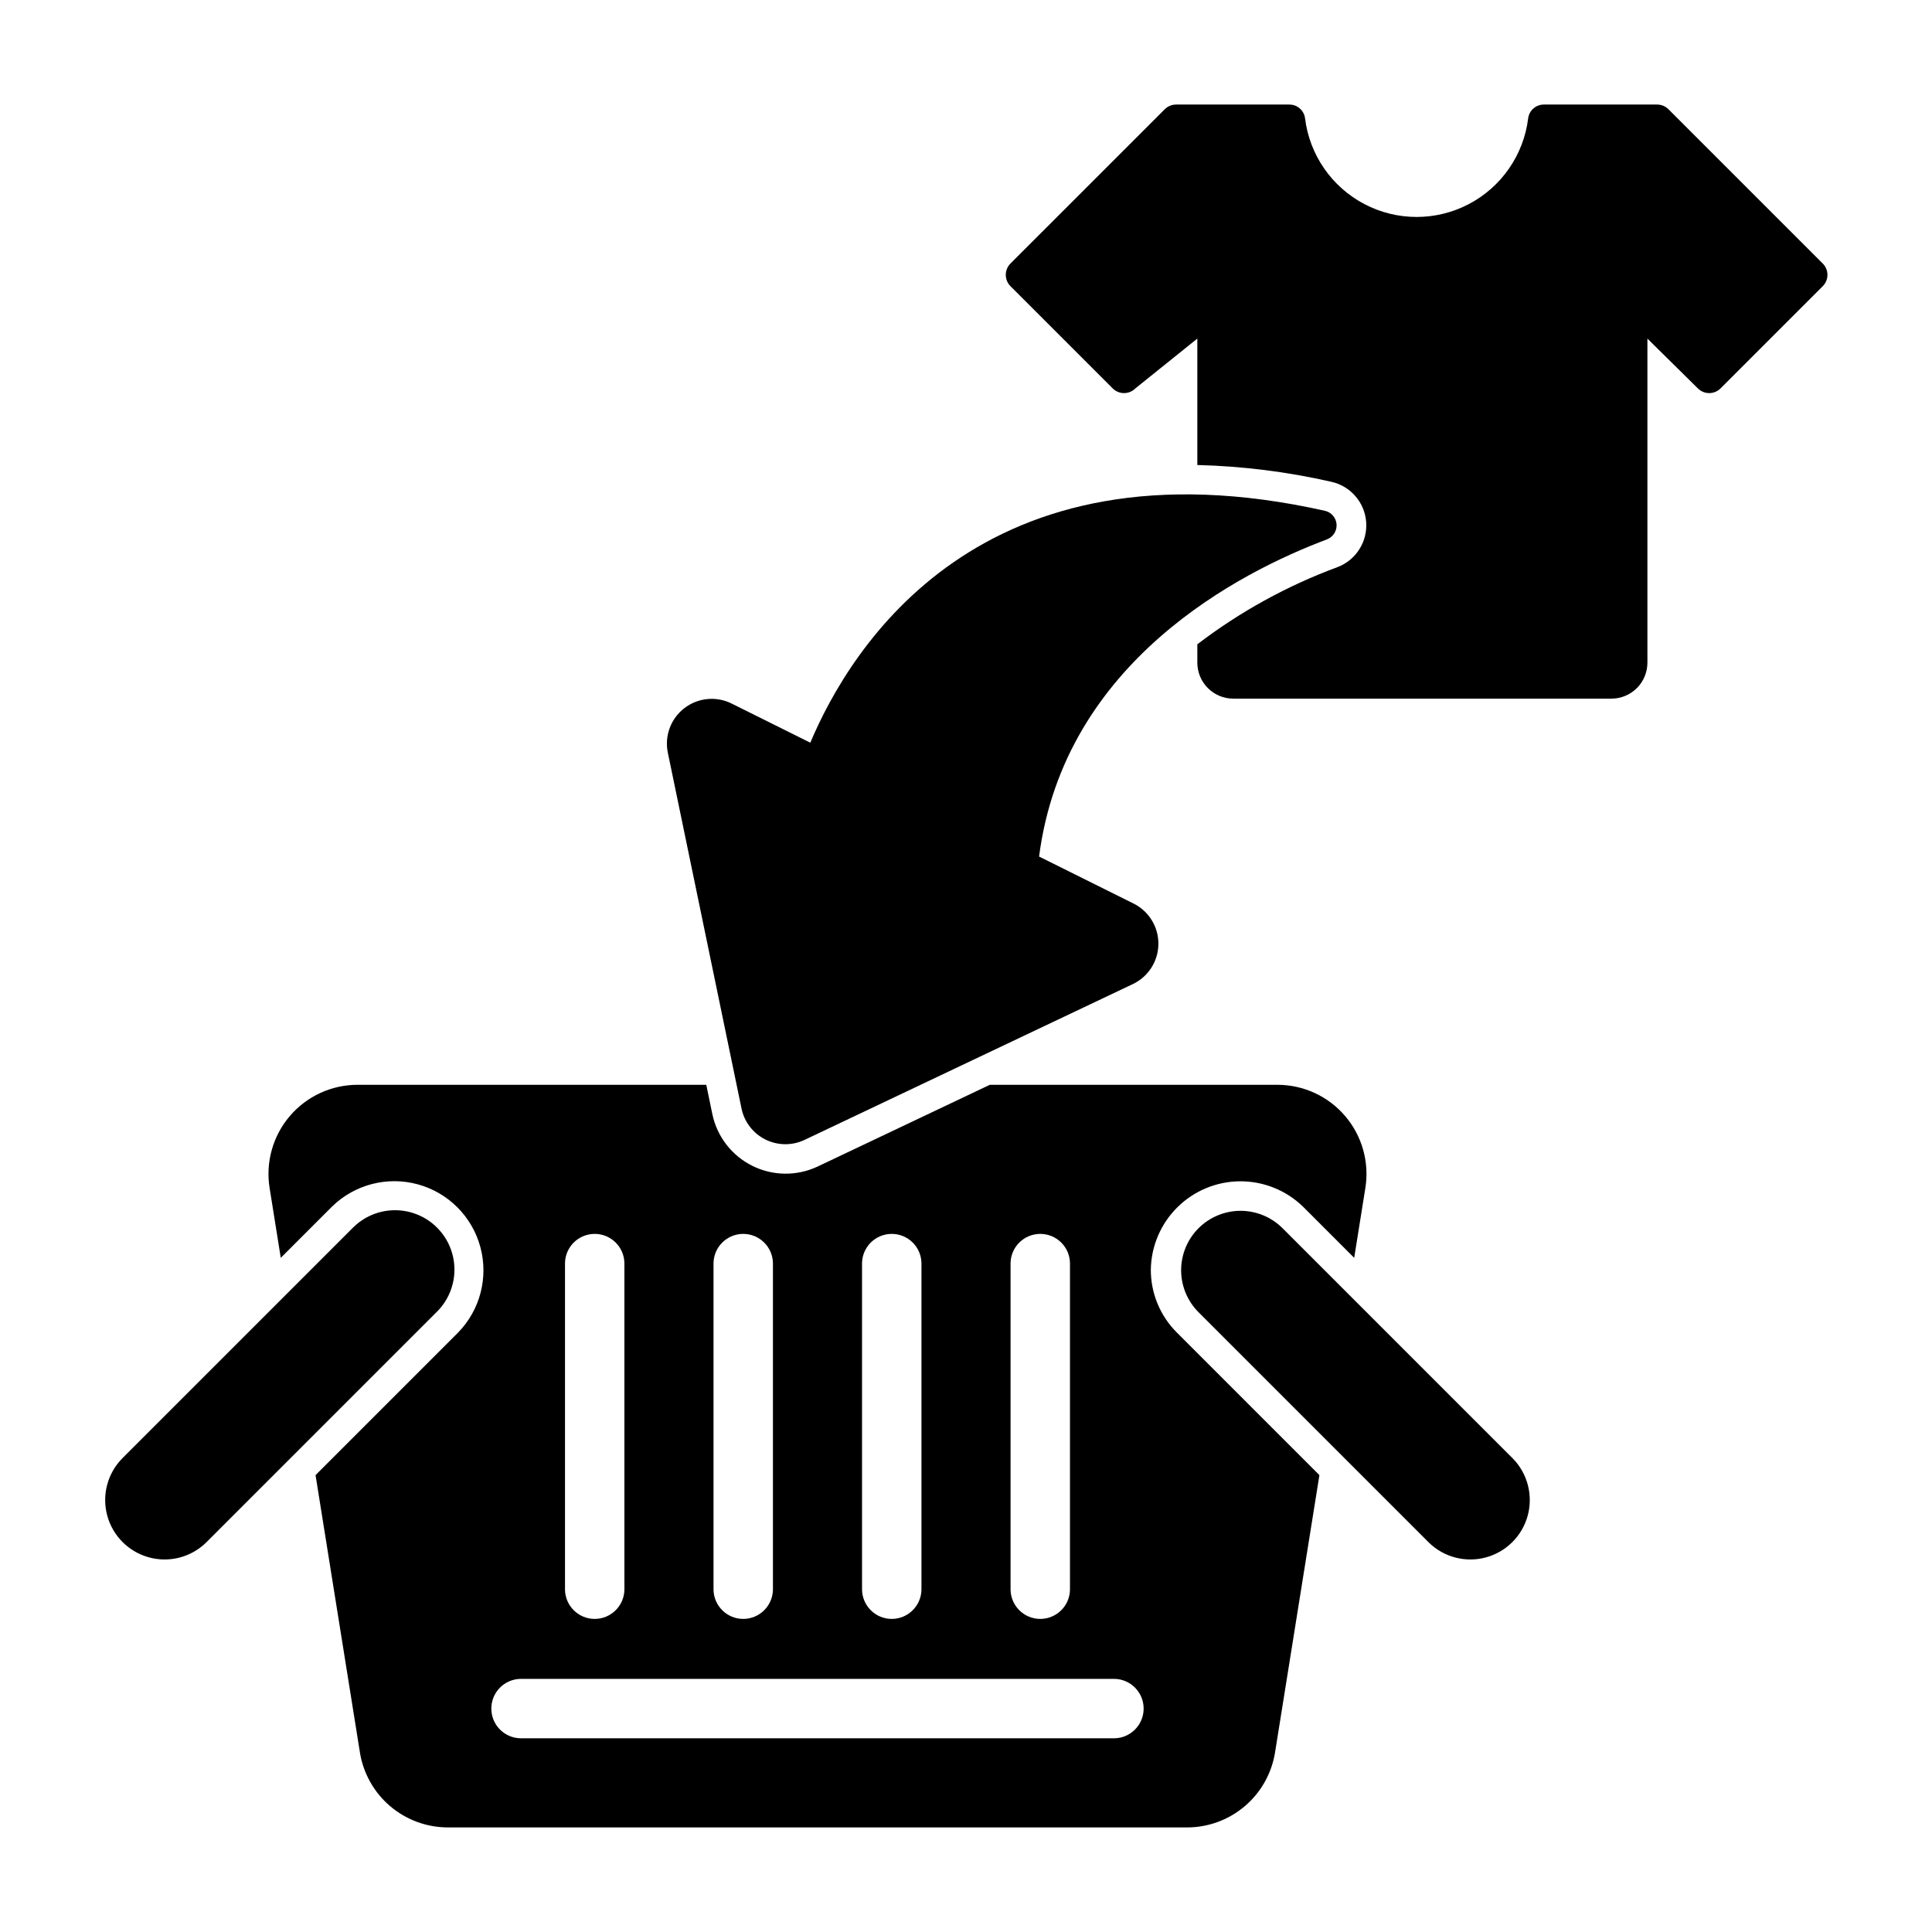
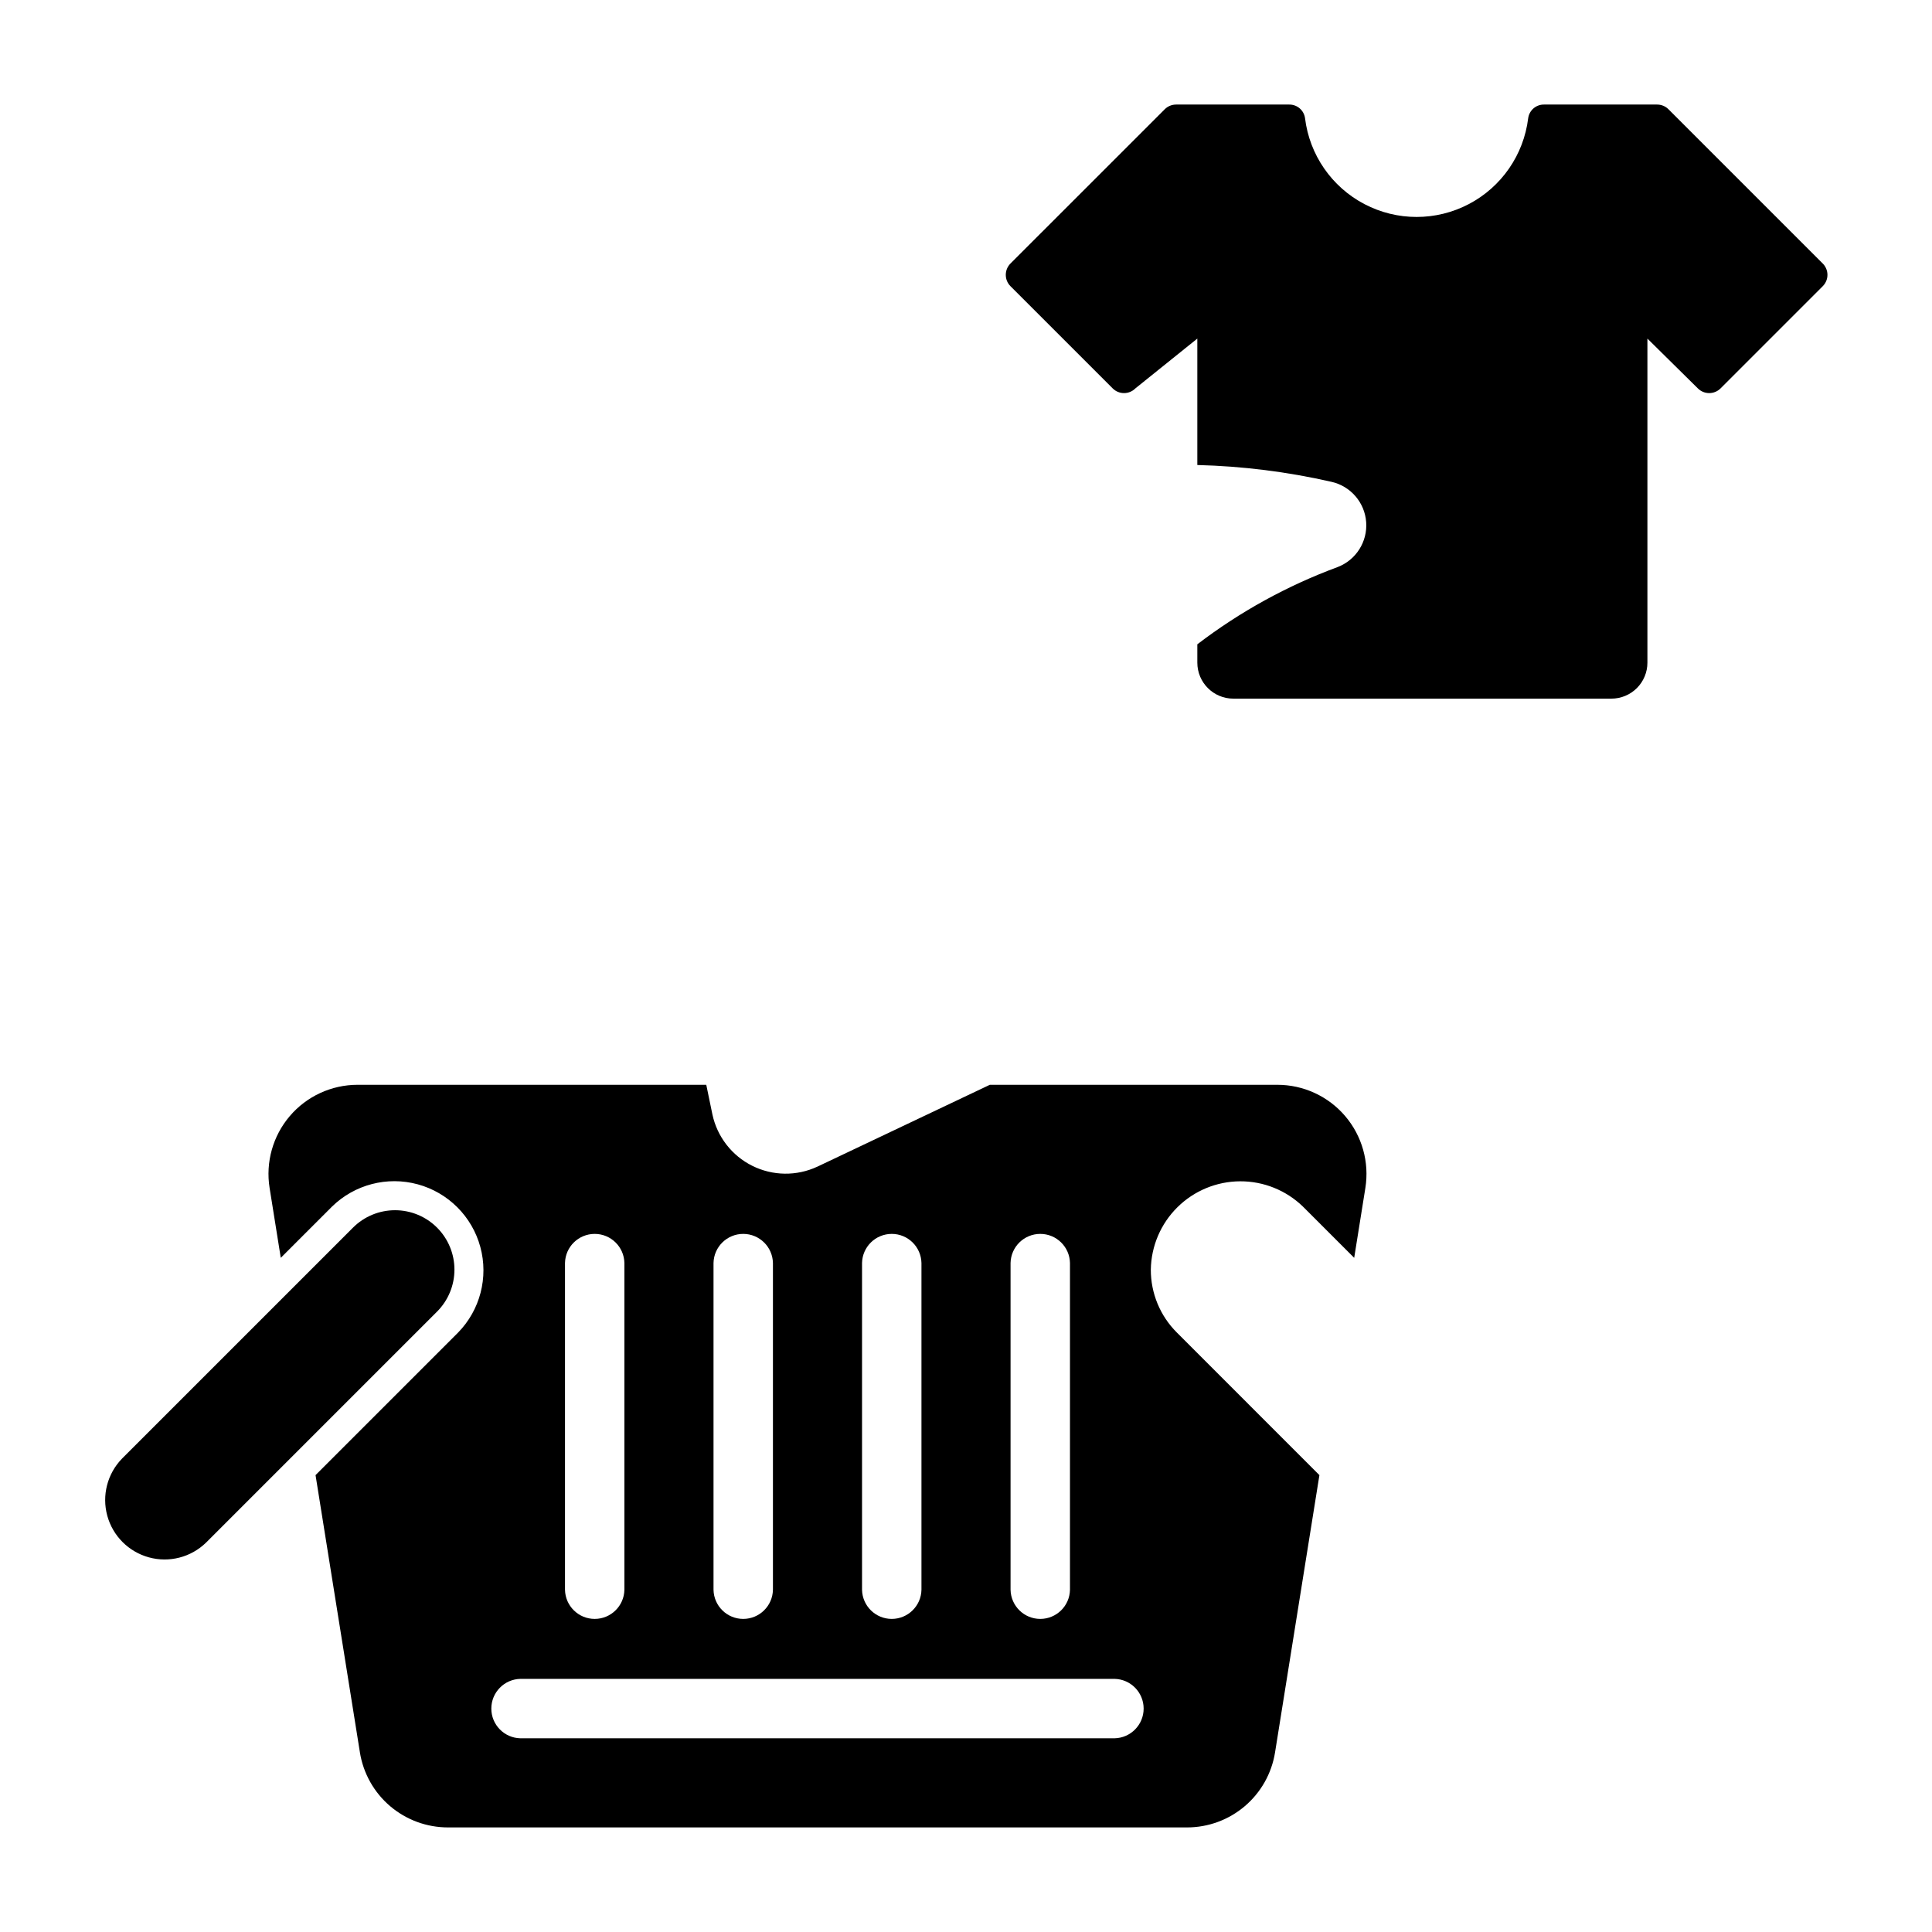
<svg xmlns="http://www.w3.org/2000/svg" fill="#000000" width="800px" height="800px" version="1.1" viewBox="144 144 512 512">
  <g>
    <path d="m627.04 213.83-40.875-40.875c-0.797-0.801-1.879-1.246-3.008-1.246h-29.992c-2.106-0.02-3.898 1.531-4.18 3.617-1.188 9.711-7.07 18.219-15.734 22.762-8.664 4.543-19.004 4.543-27.668 0-8.664-4.543-14.547-13.051-15.734-22.762-0.281-2.086-2.074-3.637-4.18-3.617h-29.992c-1.129 0-2.211 0.445-3.008 1.246l-40.879 40.875c-1.66 1.664-1.66 4.356 0 6.019l27.082 27.078c0.797 0.801 1.879 1.246 3.008 1.246s2.211-0.445 3.008-1.246l16.418-13.199v33.504c11.965 0.301 23.871 1.789 35.543 4.453 5.09 1.145 8.828 5.484 9.203 10.688s-2.699 10.039-7.57 11.906c-13.344 4.93-25.875 11.828-37.176 20.469v4.859c0 5.269 4.273 9.539 9.543 9.539h100.19c2.531 0 4.957-1.004 6.75-2.793 1.789-1.789 2.793-4.215 2.793-6.746v-85.879l13.367 13.199c0.797 0.801 1.879 1.246 3.008 1.246s2.211-0.445 3.008-1.246l27.078-27.078c0.801-0.797 1.25-1.879 1.25-3.008s-0.449-2.211-1.25-3.012z" />
-     <path d="m340.51 437.77c0.738 3.562 3.074 6.594 6.332 8.215 3.262 1.621 7.086 1.66 10.375 0.098l86.992-41.289c4.102-1.949 6.734-6.066 6.777-10.609 0.039-4.543-2.516-8.711-6.582-10.734l-25.035-12.457c6.66-51.719 53.332-75.434 76.352-84.078 1.609-0.645 2.613-2.262 2.481-3.992-0.137-1.73-1.383-3.168-3.074-3.555-91.277-20.441-125.82 36.367-136.39 61.453l-20.852-10.375c-4.066-2.023-8.93-1.547-12.527 1.227-3.598 2.773-5.297 7.356-4.375 11.805z" />
    <path d="m259.82 469.33c-2.953-2.953-6.957-4.609-11.133-4.609-4.176 0-8.18 1.656-11.133 4.609l-61.23 61.23c-3.883 3.996-5.363 9.746-3.894 15.121s5.668 9.57 11.043 11.039c5.371 1.469 11.121-0.012 15.117-3.894l61.23-61.23c2.953-2.953 4.613-6.957 4.613-11.133 0-4.176-1.66-8.18-4.613-11.133z" />
-     <path d="m483.73 469.33c-3.996-3.883-9.746-5.363-15.121-3.894s-9.574 5.664-11.043 11.039c-1.465 5.375 0.016 11.125 3.898 15.121l61.23 61.23c3.996 3.879 9.746 5.363 15.117 3.894 5.375-1.469 9.574-5.668 11.043-11.043 1.465-5.371-0.016-11.121-3.894-15.117z" />
    <path d="m448.98 480.46c0.094-6.219 2.625-12.152 7.047-16.527 4.422-4.375 10.379-6.844 16.602-6.875 6.219-0.031 12.203 2.375 16.668 6.703l13.578 13.578 2.961-18.512c1.09-6.828-0.863-13.793-5.352-19.055-4.484-5.262-11.055-8.289-17.969-8.289h-76.199l-45.723 21.703v-0.004c-5.477 2.551-11.816 2.465-17.227-0.227-5.406-2.691-9.297-7.695-10.566-13.602l-1.629-7.871h-92.402c-6.914 0-13.484 3.027-17.969 8.289-4.488 5.266-6.445 12.227-5.352 19.055l2.961 18.512 13.578-13.578c5.988-5.856 14.629-8.102 22.715-5.906 8.082 2.199 14.395 8.516 16.59 16.598 2.195 8.082-0.051 16.727-5.91 22.711l-37.758 37.758 11.758 73.477h-0.004c0.891 5.547 3.723 10.594 7.996 14.238 4.277 3.644 9.707 5.644 15.324 5.648h195.89c5.617 0 11.047-2.004 15.32-5.648 4.277-3.644 7.109-8.691 7.996-14.238l11.758-73.477-37.762-37.766c-4.445-4.418-6.938-10.43-6.918-16.695zm-37.172-1.746c0.086-4.289 3.586-7.719 7.875-7.719 4.289 0 7.789 3.43 7.871 7.719v86.594c-0.082 4.285-3.582 7.719-7.871 7.719-4.289 0-7.789-3.434-7.875-7.723zm-39.359 0c0.086-4.289 3.586-7.719 7.875-7.719 4.285 0 7.785 3.43 7.871 7.719v86.594c-0.086 4.285-3.586 7.719-7.875 7.719-4.285 0-7.785-3.434-7.871-7.723zm-39.359 0c0.086-4.289 3.586-7.719 7.871-7.719 4.289 0 7.789 3.43 7.875 7.719v86.594c-0.086 4.285-3.586 7.719-7.875 7.719-4.289 0-7.789-3.434-7.871-7.723zm-39.359 0c0.082-4.289 3.582-7.719 7.871-7.719 4.289 0 7.789 3.43 7.871 7.719v86.594c-0.082 4.285-3.582 7.719-7.871 7.719-4.289 0-7.789-3.434-7.871-7.723zm145.63 125.95h-157.44c-4.285-0.086-7.715-3.586-7.715-7.871 0-4.289 3.43-7.789 7.715-7.875h157.44c4.285 0.086 7.715 3.586 7.715 7.875 0 4.285-3.43 7.785-7.715 7.871z" />
  </g>
</svg>